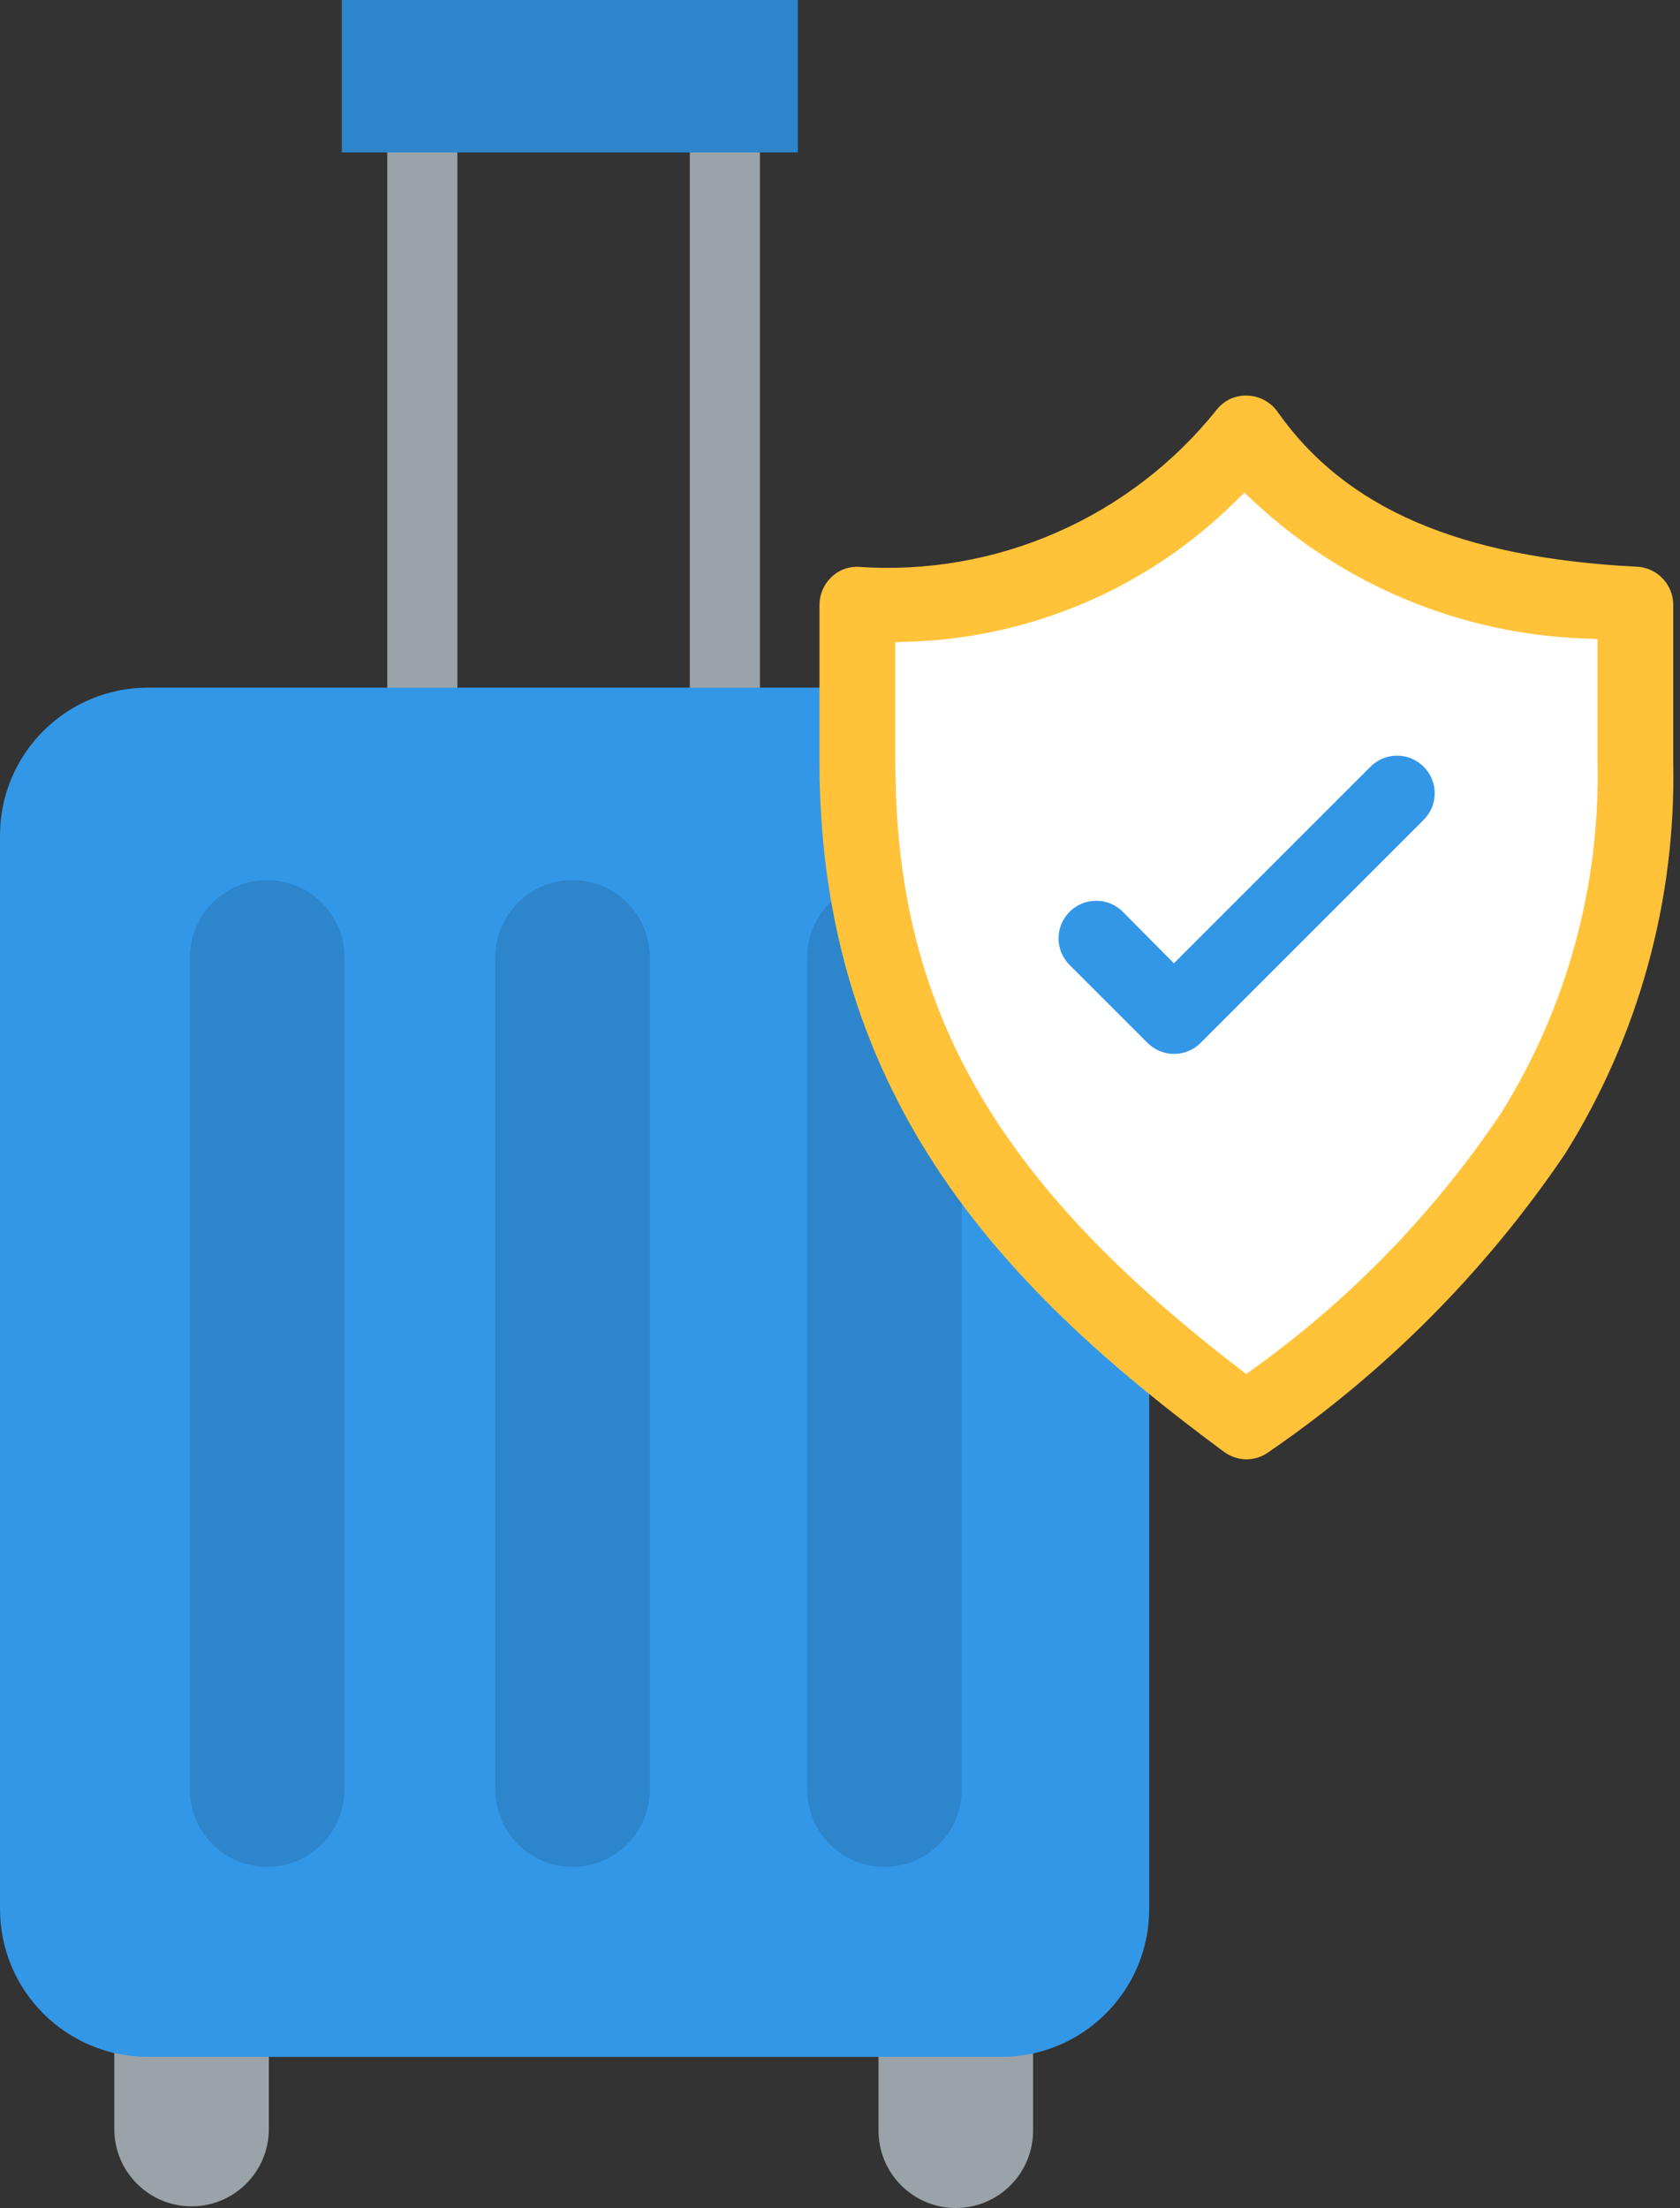
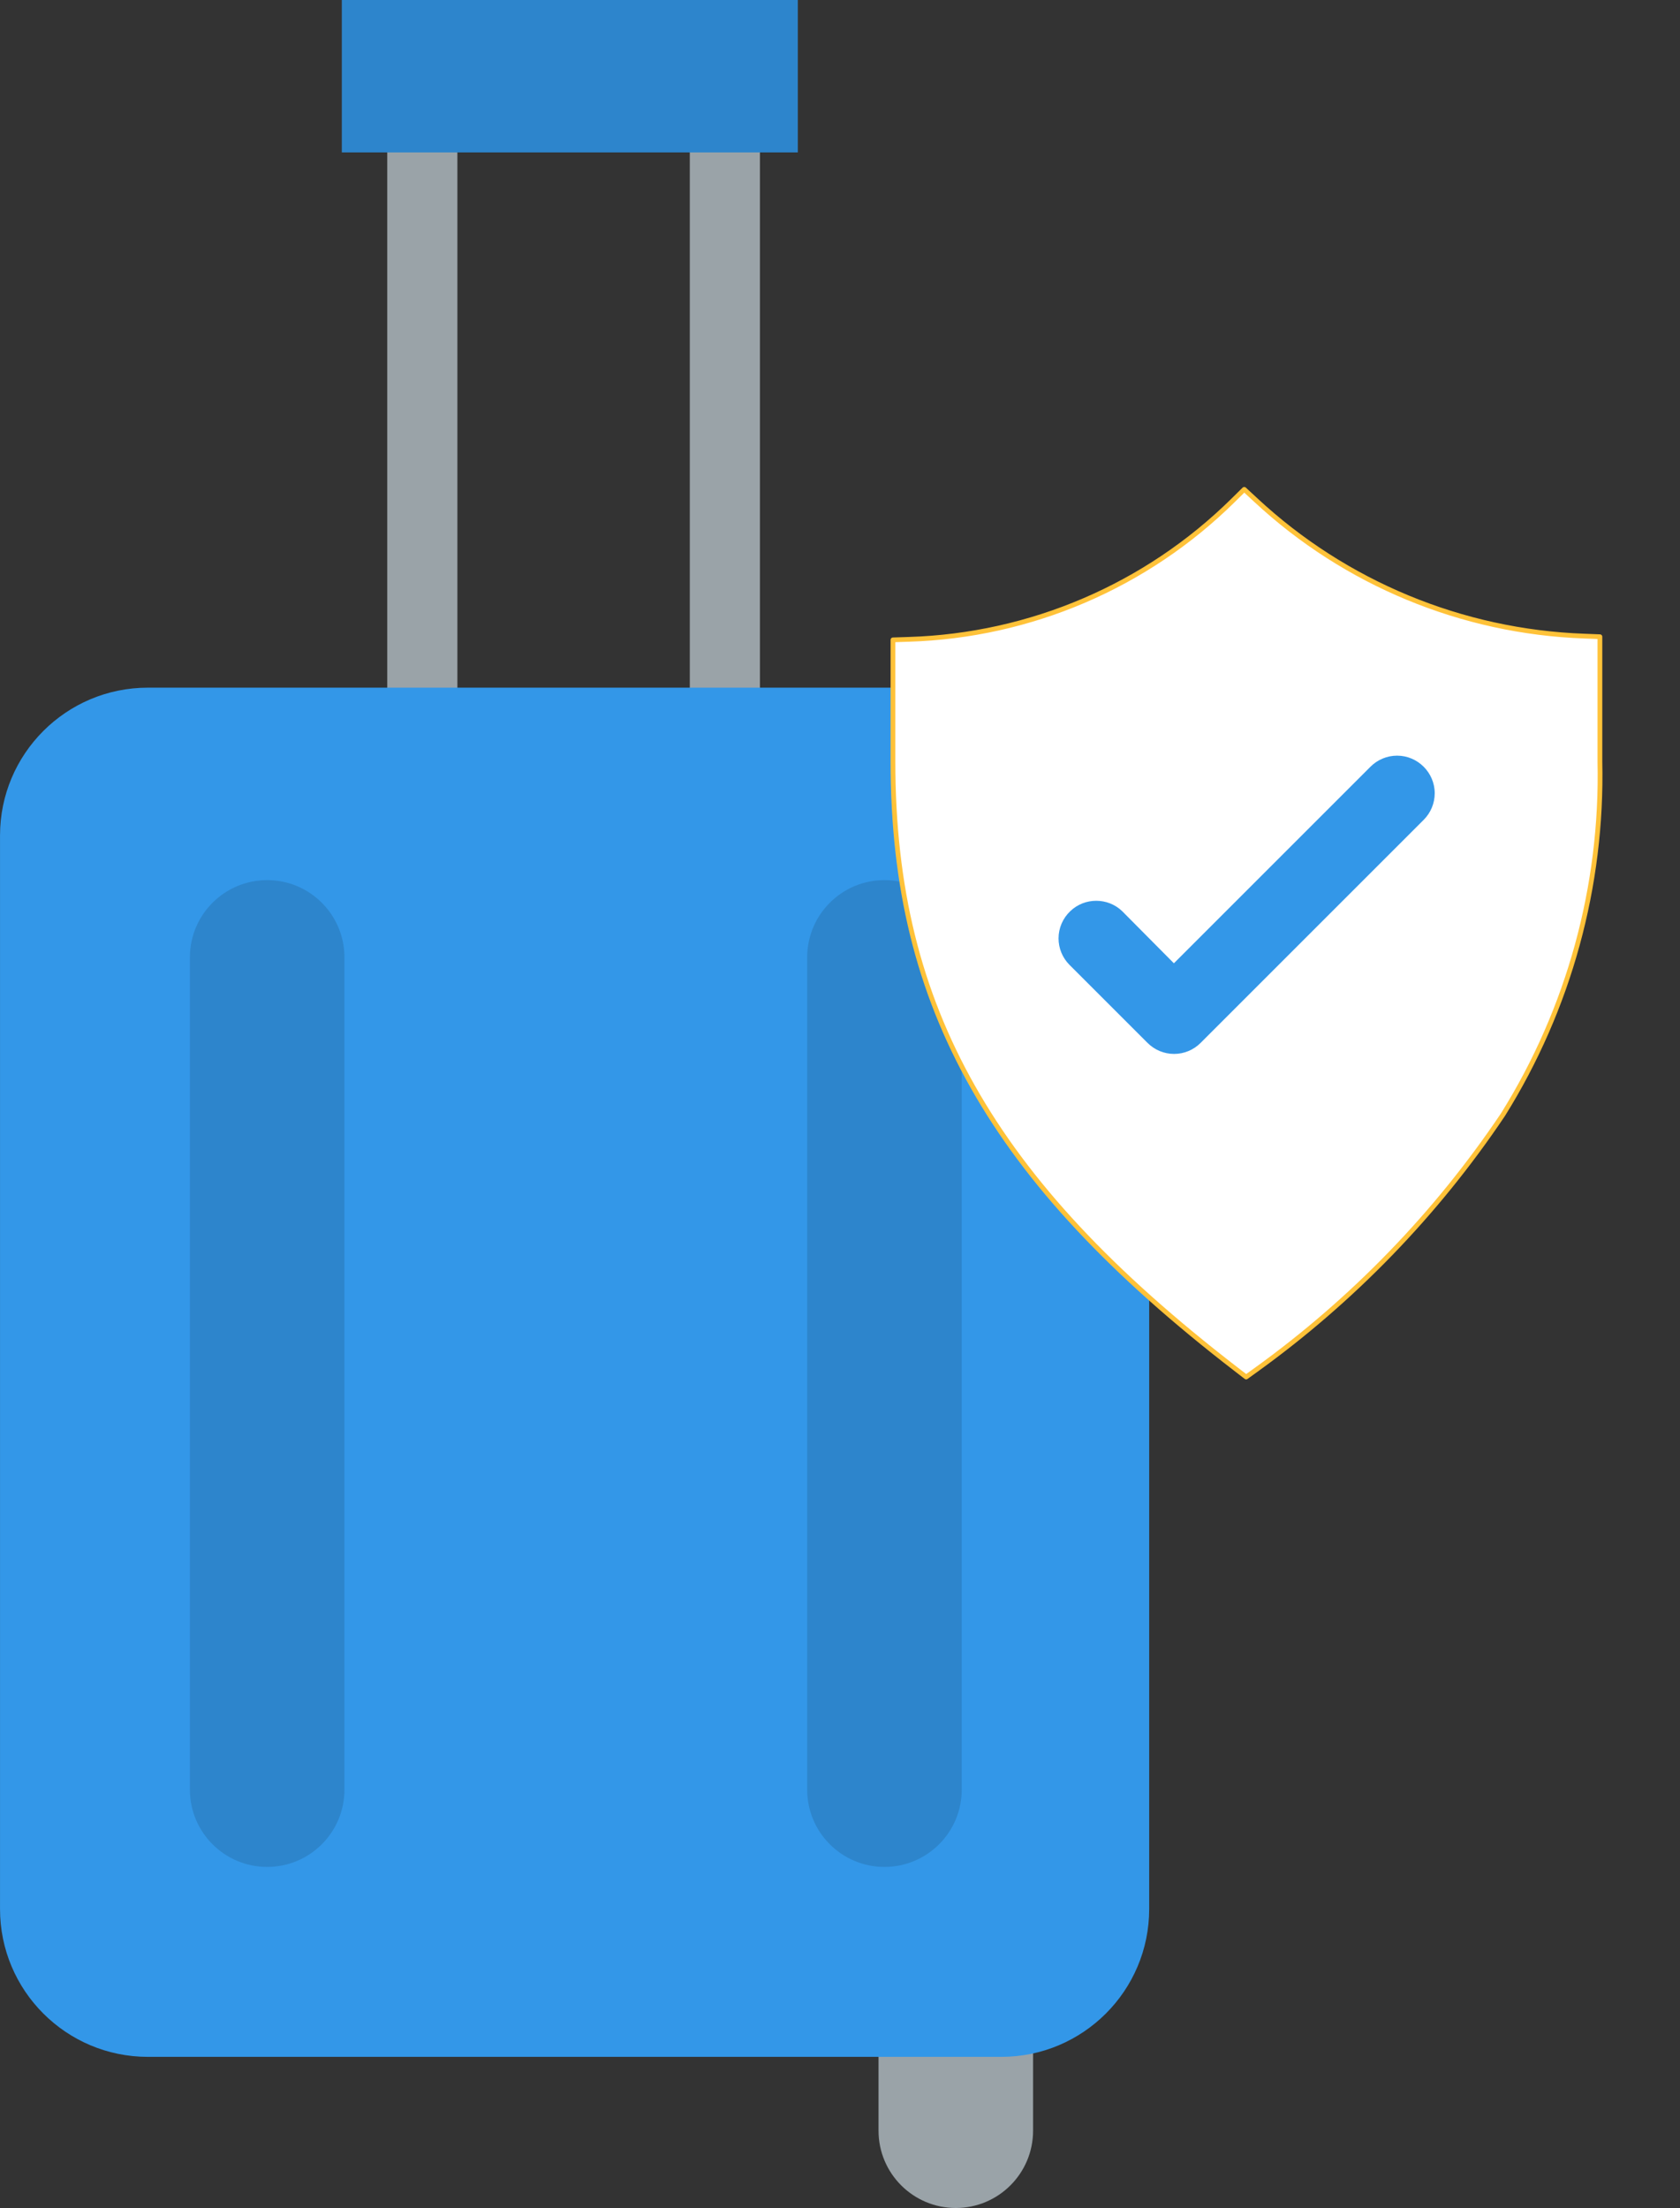
<svg xmlns="http://www.w3.org/2000/svg" width="100%" height="100%" viewBox="0 0 353 464" version="1.1" xml:space="preserve" style="fill-rule:evenodd;clip-rule:evenodd;stroke-linejoin:round;stroke-miterlimit:2;">
  <rect x="0" y="0" width="353" height="464" fill="#333333" stroke="none" />
  <g transform="matrix(1,0,0,1,-71.987,-23.915)">
    <rect x="153.357" y="50.459" width="14.734" height="121.378" style="fill:rgb(154,163,168);" />
    <g transform="matrix(1,0,0,1,63.569,1.122)">
      <rect x="153.357" y="50.459" width="14.734" height="121.378" style="fill:rgb(154,163,168);" />
    </g>
    <g transform="matrix(1,0,0,1,-0.756,-0.247)">
      <rect x="144.566" y="24.162" width="95.813" height="32.029" style="fill:rgb(45,133,204);" />
    </g>
    <g transform="matrix(1,0,0,1.404,160.374,-199.106)">
      <path d="M128.682,463.07C128.682,456.687 121.407,451.506 112.446,451.506C103.485,451.506 96.21,456.687 96.21,463.07L96.21,477.755C96.21,484.137 103.485,489.319 112.446,489.319C121.407,489.319 128.682,484.137 128.682,477.755L128.682,463.07Z" style="fill:rgb(154,163,168);" />
    </g>
    <g transform="matrix(1,0,0,1.404,-0.205,-199.454)">
-       <path d="M128.682,463.07C128.682,456.687 121.407,451.506 112.446,451.506C103.485,451.506 96.21,456.687 96.21,463.07L96.21,477.755C96.21,484.137 103.485,489.319 112.446,489.319C121.407,489.319 128.682,484.137 128.682,477.755L128.682,463.07Z" style="fill:rgb(154,163,168);" />
-     </g>
+       </g>
    <g transform="matrix(7.436,0,0,7.609,-643.426,-3267.09)">
      <path d="M128.682,455.588C128.682,453.335 126.81,451.506 124.505,451.506L100.387,451.506C98.081,451.506 96.21,453.335 96.21,455.588L96.21,485.237C96.21,487.49 98.081,489.319 100.387,489.319L124.505,489.319C126.81,489.319 128.682,487.49 128.682,485.237L128.682,455.588Z" style="fill:rgb(51,151,232);" />
    </g>
    <g transform="matrix(1,0,0,5.484,15.678,-2267.2)">
      <path d="M128.682,454.466C128.682,452.832 121.407,451.506 112.446,451.506C103.485,451.506 96.21,452.832 96.21,454.466L96.21,486.359C96.21,487.993 103.485,489.319 112.446,489.319C121.407,489.319 128.682,487.993 128.682,486.359L128.682,454.466Z" style="fill:rgb(45,133,204);" />
    </g>
    <g transform="matrix(1,0,0,5.484,79.843,-2267.2)">
-       <path d="M128.682,454.466C128.682,452.832 121.407,451.506 112.446,451.506C103.485,451.506 96.21,452.832 96.21,454.466L96.21,486.359C96.21,487.993 103.485,489.319 112.446,489.319C121.407,489.319 128.682,487.993 128.682,486.359L128.682,454.466Z" style="fill:rgb(45,133,204);" />
-     </g>
+       </g>
    <g transform="matrix(1,0,0,5.484,145.381,-2267.2)">
      <path d="M128.682,454.466C128.682,452.832 121.407,451.506 112.446,451.506C103.485,451.506 96.21,452.832 96.21,454.466L96.21,486.359C96.21,487.993 103.485,489.319 112.446,489.319C121.407,489.319 128.682,487.993 128.682,486.359L128.682,454.466Z" style="fill:rgb(45,133,204);" />
    </g>
    <g transform="matrix(0.236,0,0,0.236,-9.7,-90.411)">
-       <path d="M1437.25,1775C1442.64,1779.04 1449.18,1781.26 1455.92,1781.33C1462.54,1781.31 1468.98,1779.16 1474.29,1775.21L1474.71,1774.92C1578.12,1703.98 1667.27,1614.23 1737.5,1510.33C1802.56,1406.36 1835.87,1285.62 1833.33,1163L1833.33,1023C1833.38,1006.35 1820.17,992.425 1803.54,991.583C1644.83,983.542 1542.5,939.333 1481.5,852.583C1475.86,844.596 1466.81,839.663 1457.04,839.25C1447.3,838.658 1437.85,842.821 1431.71,850.417C1354.33,947.525 1233.81,1000.43 1109.96,991.667L1108.67,991.667C1100.84,991.721 1093.35,994.867 1087.83,1000.42C1081.74,1006.36 1078.3,1014.52 1078.29,1023.04L1078.29,1162.5C1078.29,1467.38 1250.83,1637.04 1437.25,1775ZM1141.17,1162.5L1141.17,1054.17L1155.29,1053.71C1263.66,1050.36 1366.85,1006.13 1444,929.958L1453.92,920.167L1464.17,929.667C1543.89,1003.84 1647.73,1046.87 1756.54,1050.83L1770.58,1051.38L1770.58,1162.5C1773.05,1273.38 1743.1,1382.6 1684.42,1476.71L1684.12,1477.17C1624.93,1565.25 1550.55,1642.11 1464.46,1704.17L1455.62,1710.54L1447.04,1703.92C1335.33,1617.83 1260.75,1537.88 1212.33,1452.25C1163.92,1366.62 1141.17,1274.33 1141.17,1162.5Z" style="fill:rgb(255,194,57);fill-rule:nonzero;stroke:rgb(255,194,57);stroke-width:5.08px;" />
-     </g>
+       </g>
    <g transform="matrix(0.236,0,0,0.236,-9.7,-90.411)">
      <path d="M1141.17,1162.5L1141.17,1054.17L1155.29,1053.71C1263.66,1050.36 1366.85,1006.13 1444,929.958L1453.92,920.167L1464.17,929.667C1543.89,1003.84 1647.73,1046.87 1756.54,1050.83L1770.58,1051.38L1770.58,1162.5C1773.05,1273.38 1743.1,1382.6 1684.42,1476.71L1684.12,1477.17C1624.93,1565.25 1550.55,1642.11 1464.46,1704.17L1455.62,1710.54L1447.04,1703.92C1335.33,1617.83 1260.75,1537.88 1212.33,1452.25C1163.92,1366.62 1141.17,1274.33 1141.17,1162.5Z" style="fill:white;fill-rule:nonzero;stroke:rgb(255,194,57);stroke-width:4.23px;" />
    </g>
    <g transform="matrix(0.236,0,0,0.236,-9.7,-90.411)">
      <path d="M1298.12,1343.33L1367.79,1413C1374.05,1419.31 1382.57,1422.86 1391.45,1422.86C1400.34,1422.86 1408.86,1419.31 1415.12,1413L1613.79,1214.33C1620.01,1208.06 1623.51,1199.58 1623.51,1190.75C1623.51,1172.38 1608.4,1157.28 1590.04,1157.28C1581.12,1157.28 1572.57,1160.84 1566.29,1167.16L1391.29,1342.16L1345.33,1295.83C1332.48,1283.39 1311.8,1283.39 1298.95,1295.83C1292.34,1302.12 1288.59,1310.86 1288.59,1319.99C1288.59,1328.71 1292.01,1337.1 1298.12,1343.33Z" style="fill:rgb(51,151,232);fill-rule:nonzero;" />
    </g>
  </g>
</svg>